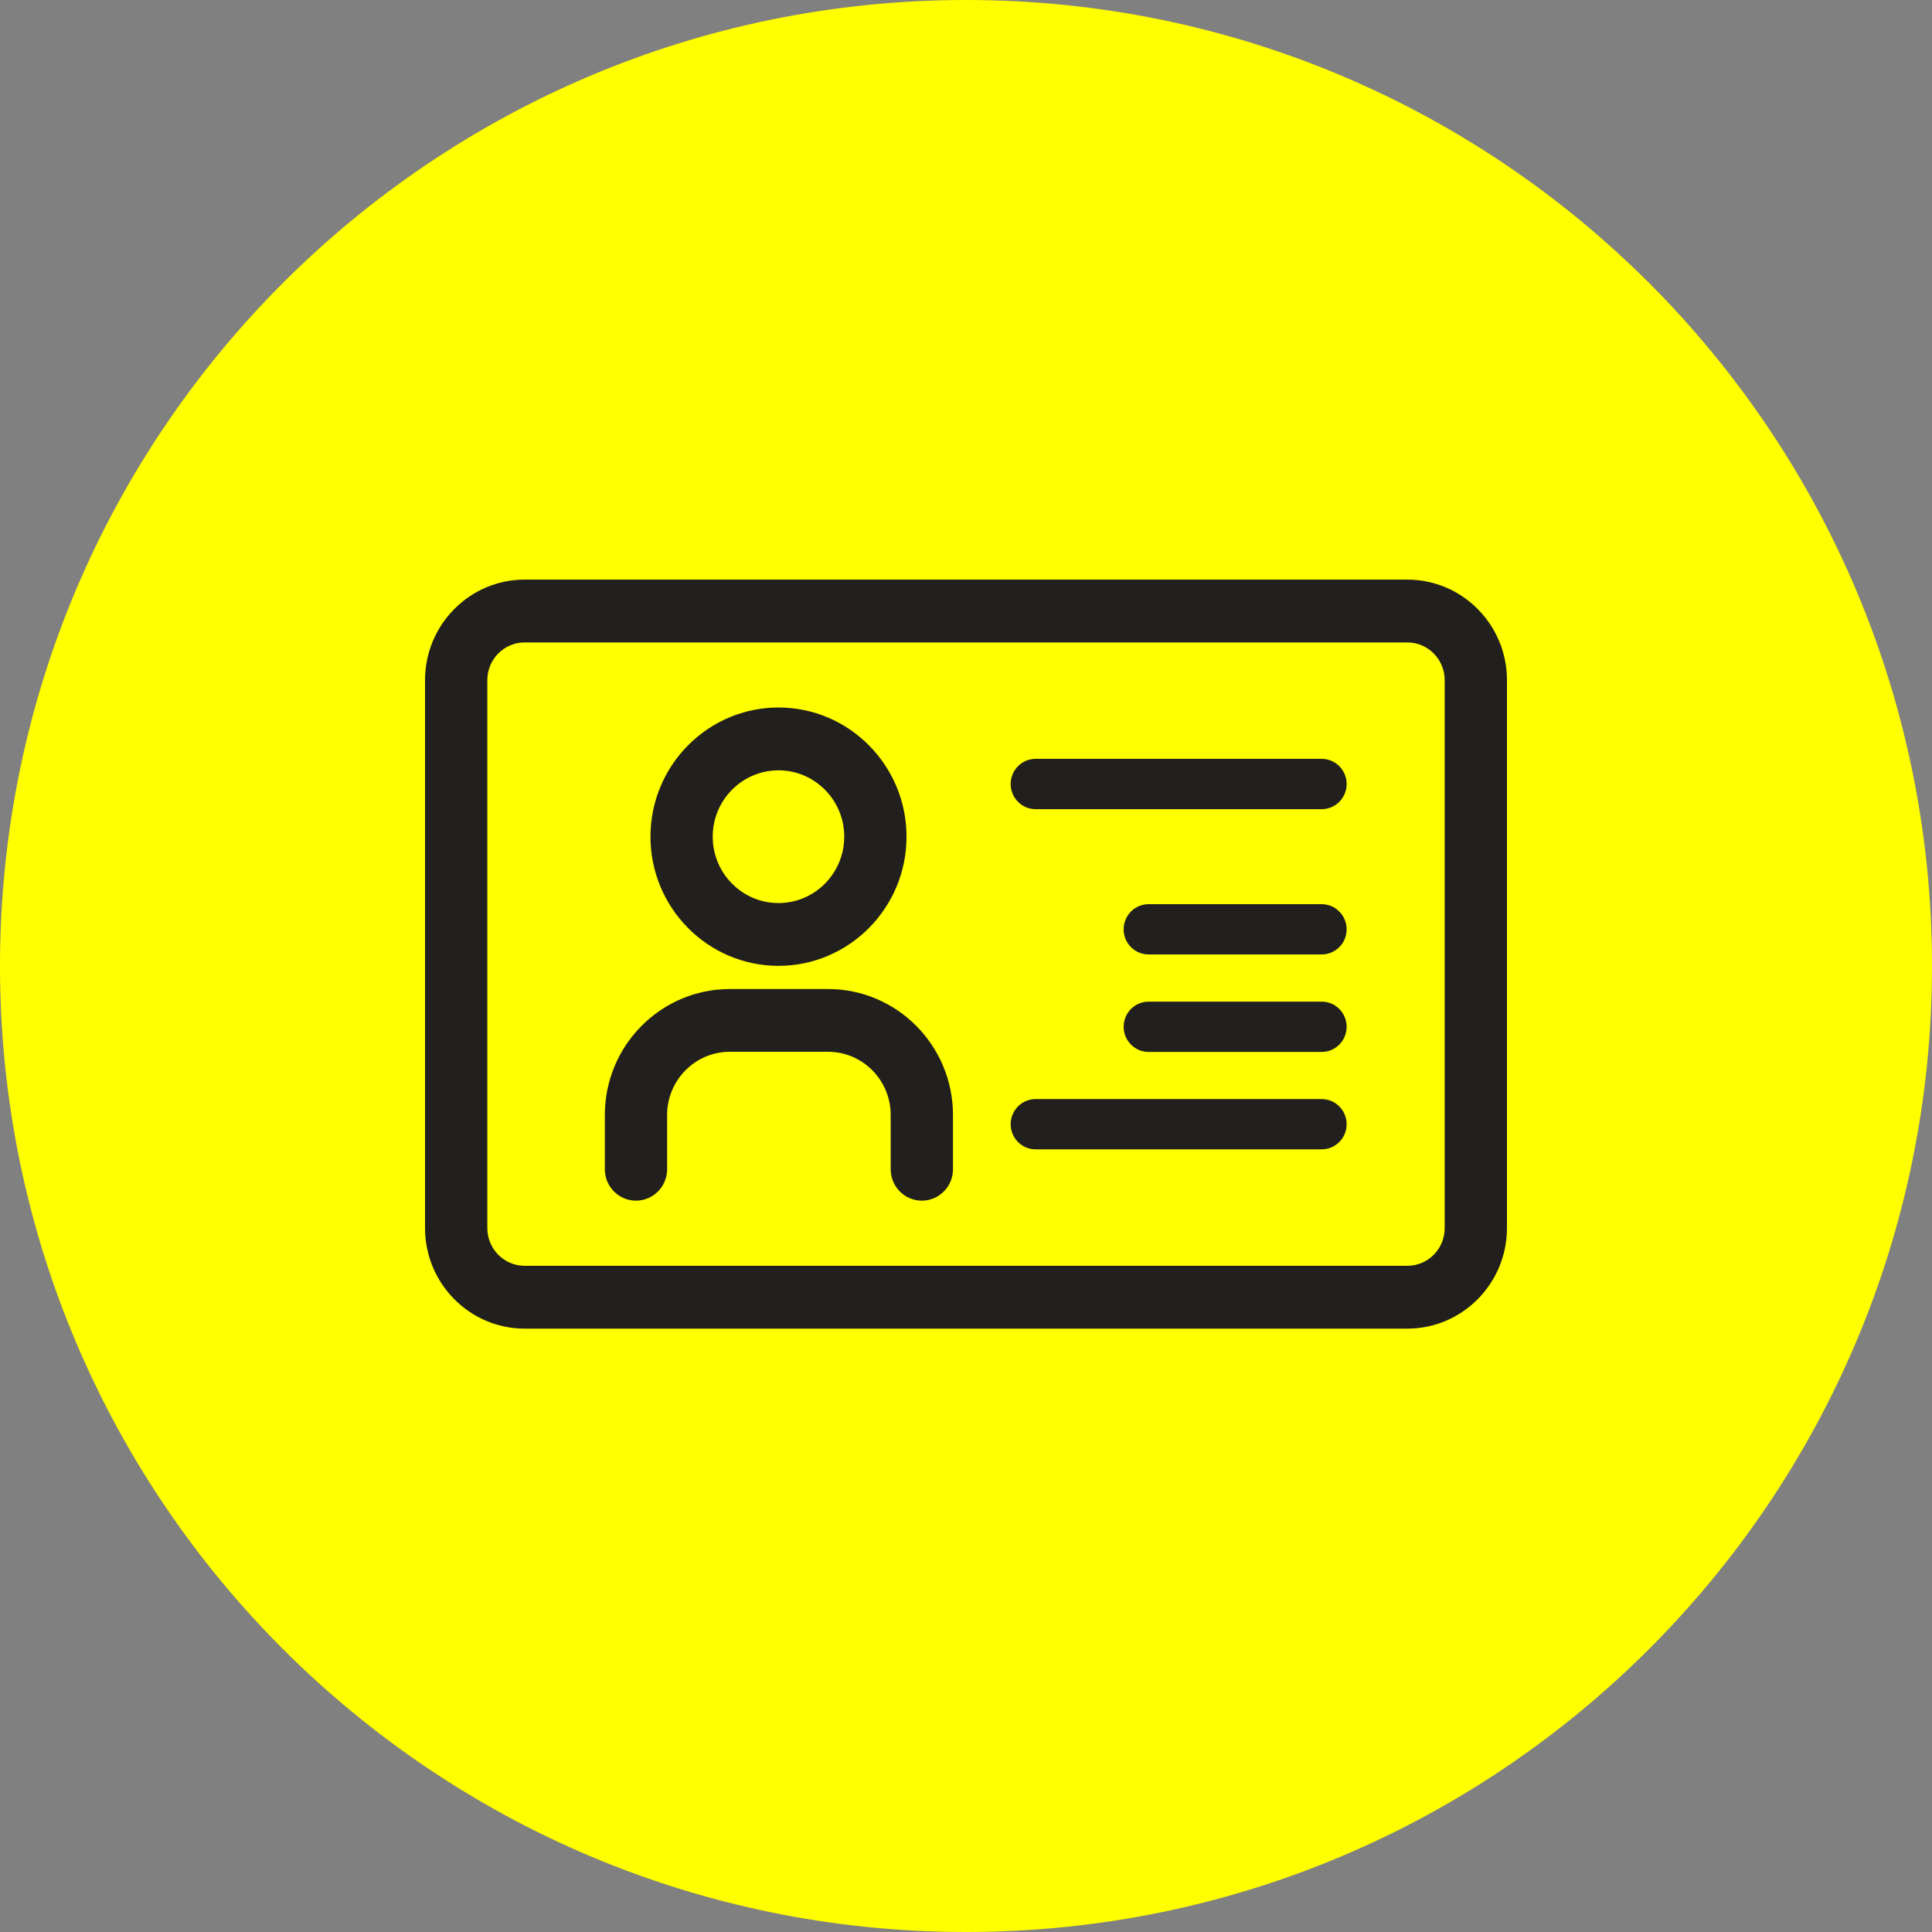
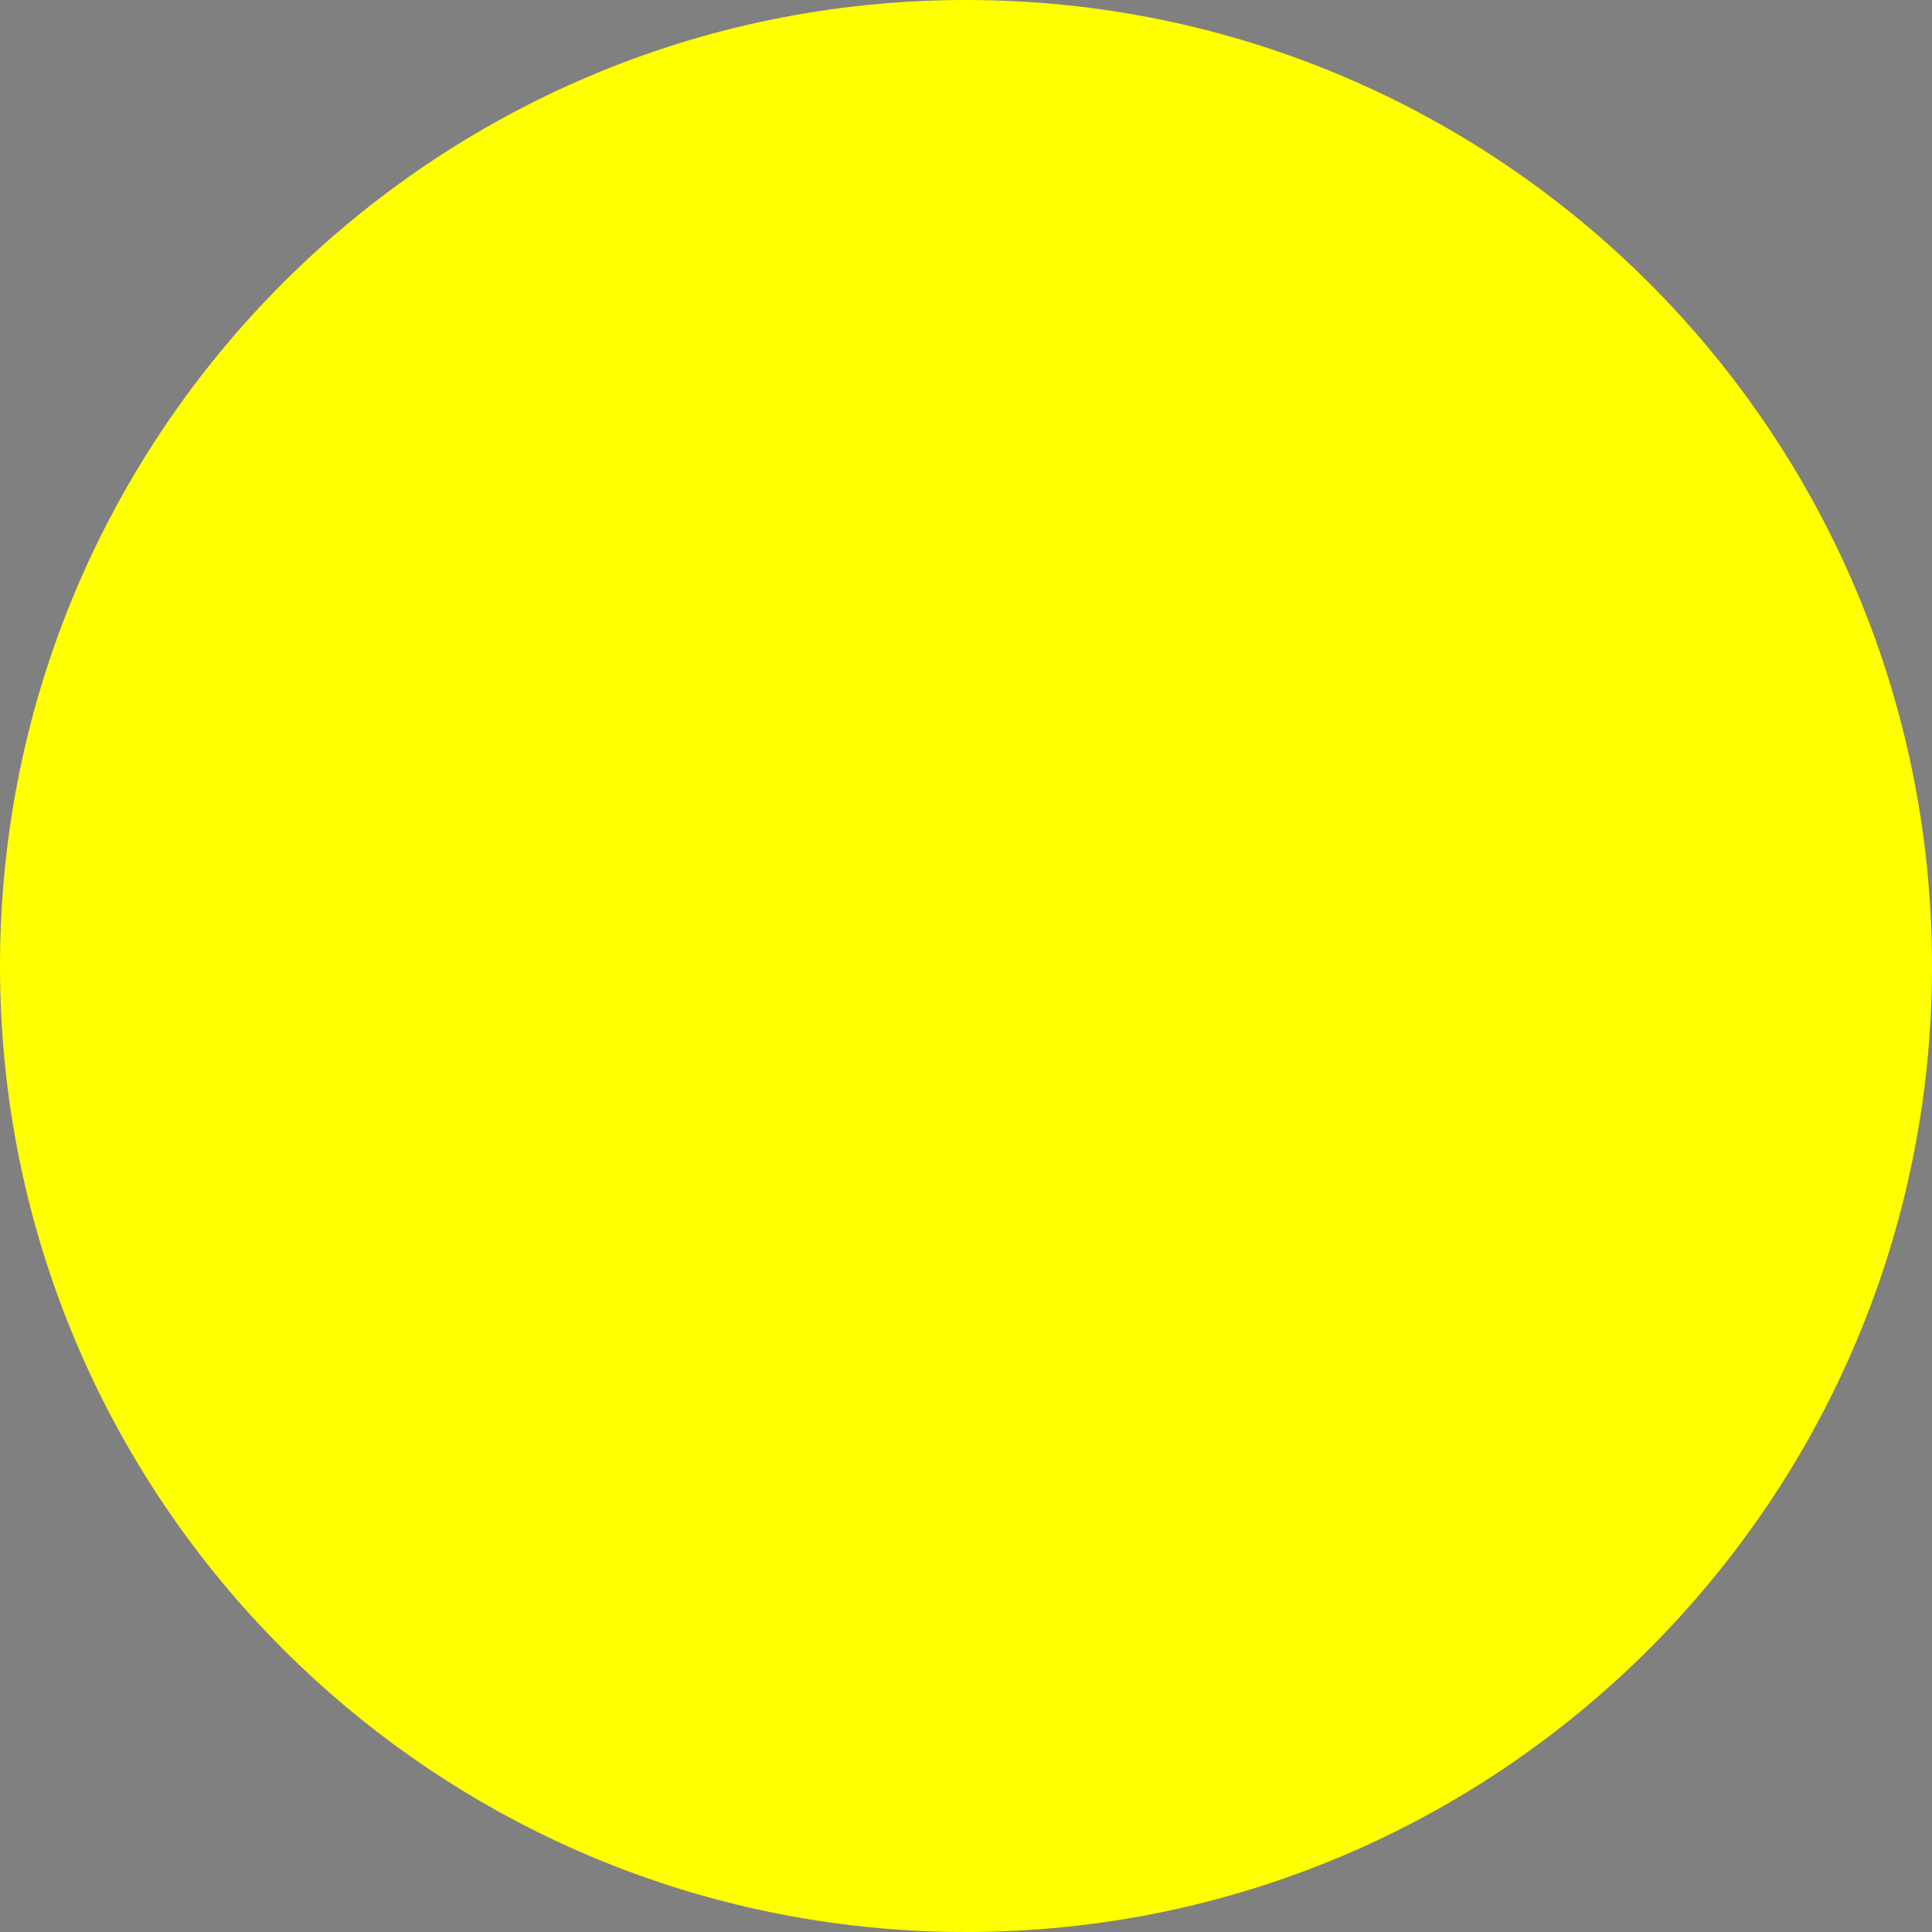
<svg xmlns="http://www.w3.org/2000/svg" width="50" height="50" viewBox="0 0 50 50" fill="none">
  <rect x="0" y="0" width="50" height="50" fill="#808080" stroke="none" />
  <path d="M25 50C38.807 50 50 38.807 50 25C50 11.193 38.807 0 25 0C11.193 0 0 11.193 0 25C0 38.807 11.193 50 25 50Z" fill="#FFFF00" />
-   <path fill-rule="evenodd" clip-rule="evenodd" d="M36.422 15H13.578C12.157 15 11 16.167 11 17.601V31.784C11 33.218 12.157 34.385 13.578 34.385H36.422C37.843 34.385 39 33.218 39 31.784V17.601C39 16.167 37.843 15 36.422 15V15ZM37.388 31.784C37.388 32.322 36.955 32.759 36.422 32.759H13.578C13.045 32.759 12.612 32.322 12.612 31.784V17.601C12.612 17.063 13.045 16.626 13.578 16.626H36.422C36.955 16.626 37.388 17.063 37.388 17.601V31.784ZM34.206 19.639H26.801C26.445 19.639 26.156 19.931 26.156 20.29C26.156 20.649 26.445 20.941 26.801 20.941H34.206C34.562 20.941 34.851 20.649 34.851 20.29C34.851 19.931 34.562 19.639 34.206 19.639ZM34.206 28.444H26.801C26.445 28.444 26.156 28.736 26.156 29.095C26.156 29.454 26.445 29.745 26.801 29.745H34.206C34.562 29.745 34.851 29.454 34.851 29.095C34.851 28.736 34.562 28.444 34.206 28.444ZM34.206 23.4H29.725C29.369 23.4 29.08 23.692 29.08 24.051C29.08 24.41 29.369 24.701 29.725 24.701H34.206C34.562 24.701 34.851 24.41 34.851 24.051C34.851 23.692 34.562 23.4 34.206 23.4ZM34.206 25.922H29.725C29.369 25.922 29.08 26.214 29.08 26.573C29.08 26.932 29.369 27.224 29.725 27.224H34.206C34.562 27.224 34.851 26.932 34.851 26.573C34.851 26.214 34.562 25.922 34.206 25.922ZM20.148 24.996C21.974 24.996 23.461 23.497 23.461 21.653C23.461 19.81 21.974 18.31 20.148 18.31C18.32 18.31 16.834 19.81 16.834 21.653C16.834 23.497 18.32 24.996 20.148 24.996ZM20.148 19.936C21.085 19.936 21.849 20.706 21.849 21.653C21.849 22.601 21.085 23.371 20.148 23.371C19.209 23.371 18.445 22.601 18.445 21.653C18.445 20.706 19.209 19.936 20.148 19.936ZM21.43 25.596H18.886C17.104 25.596 15.653 27.058 15.653 28.856V30.26C15.653 30.709 16.014 31.073 16.459 31.073C16.904 31.073 17.265 30.709 17.265 30.26V28.856C17.265 27.954 17.992 27.22 18.886 27.22H21.43C22.323 27.22 23.051 27.953 23.051 28.856V30.26C23.051 30.709 23.412 31.073 23.857 31.073C24.302 31.073 24.663 30.709 24.663 30.26V28.856C24.663 27.058 23.212 25.596 21.432 25.596H21.43Z" fill="#22201E" />
</svg>